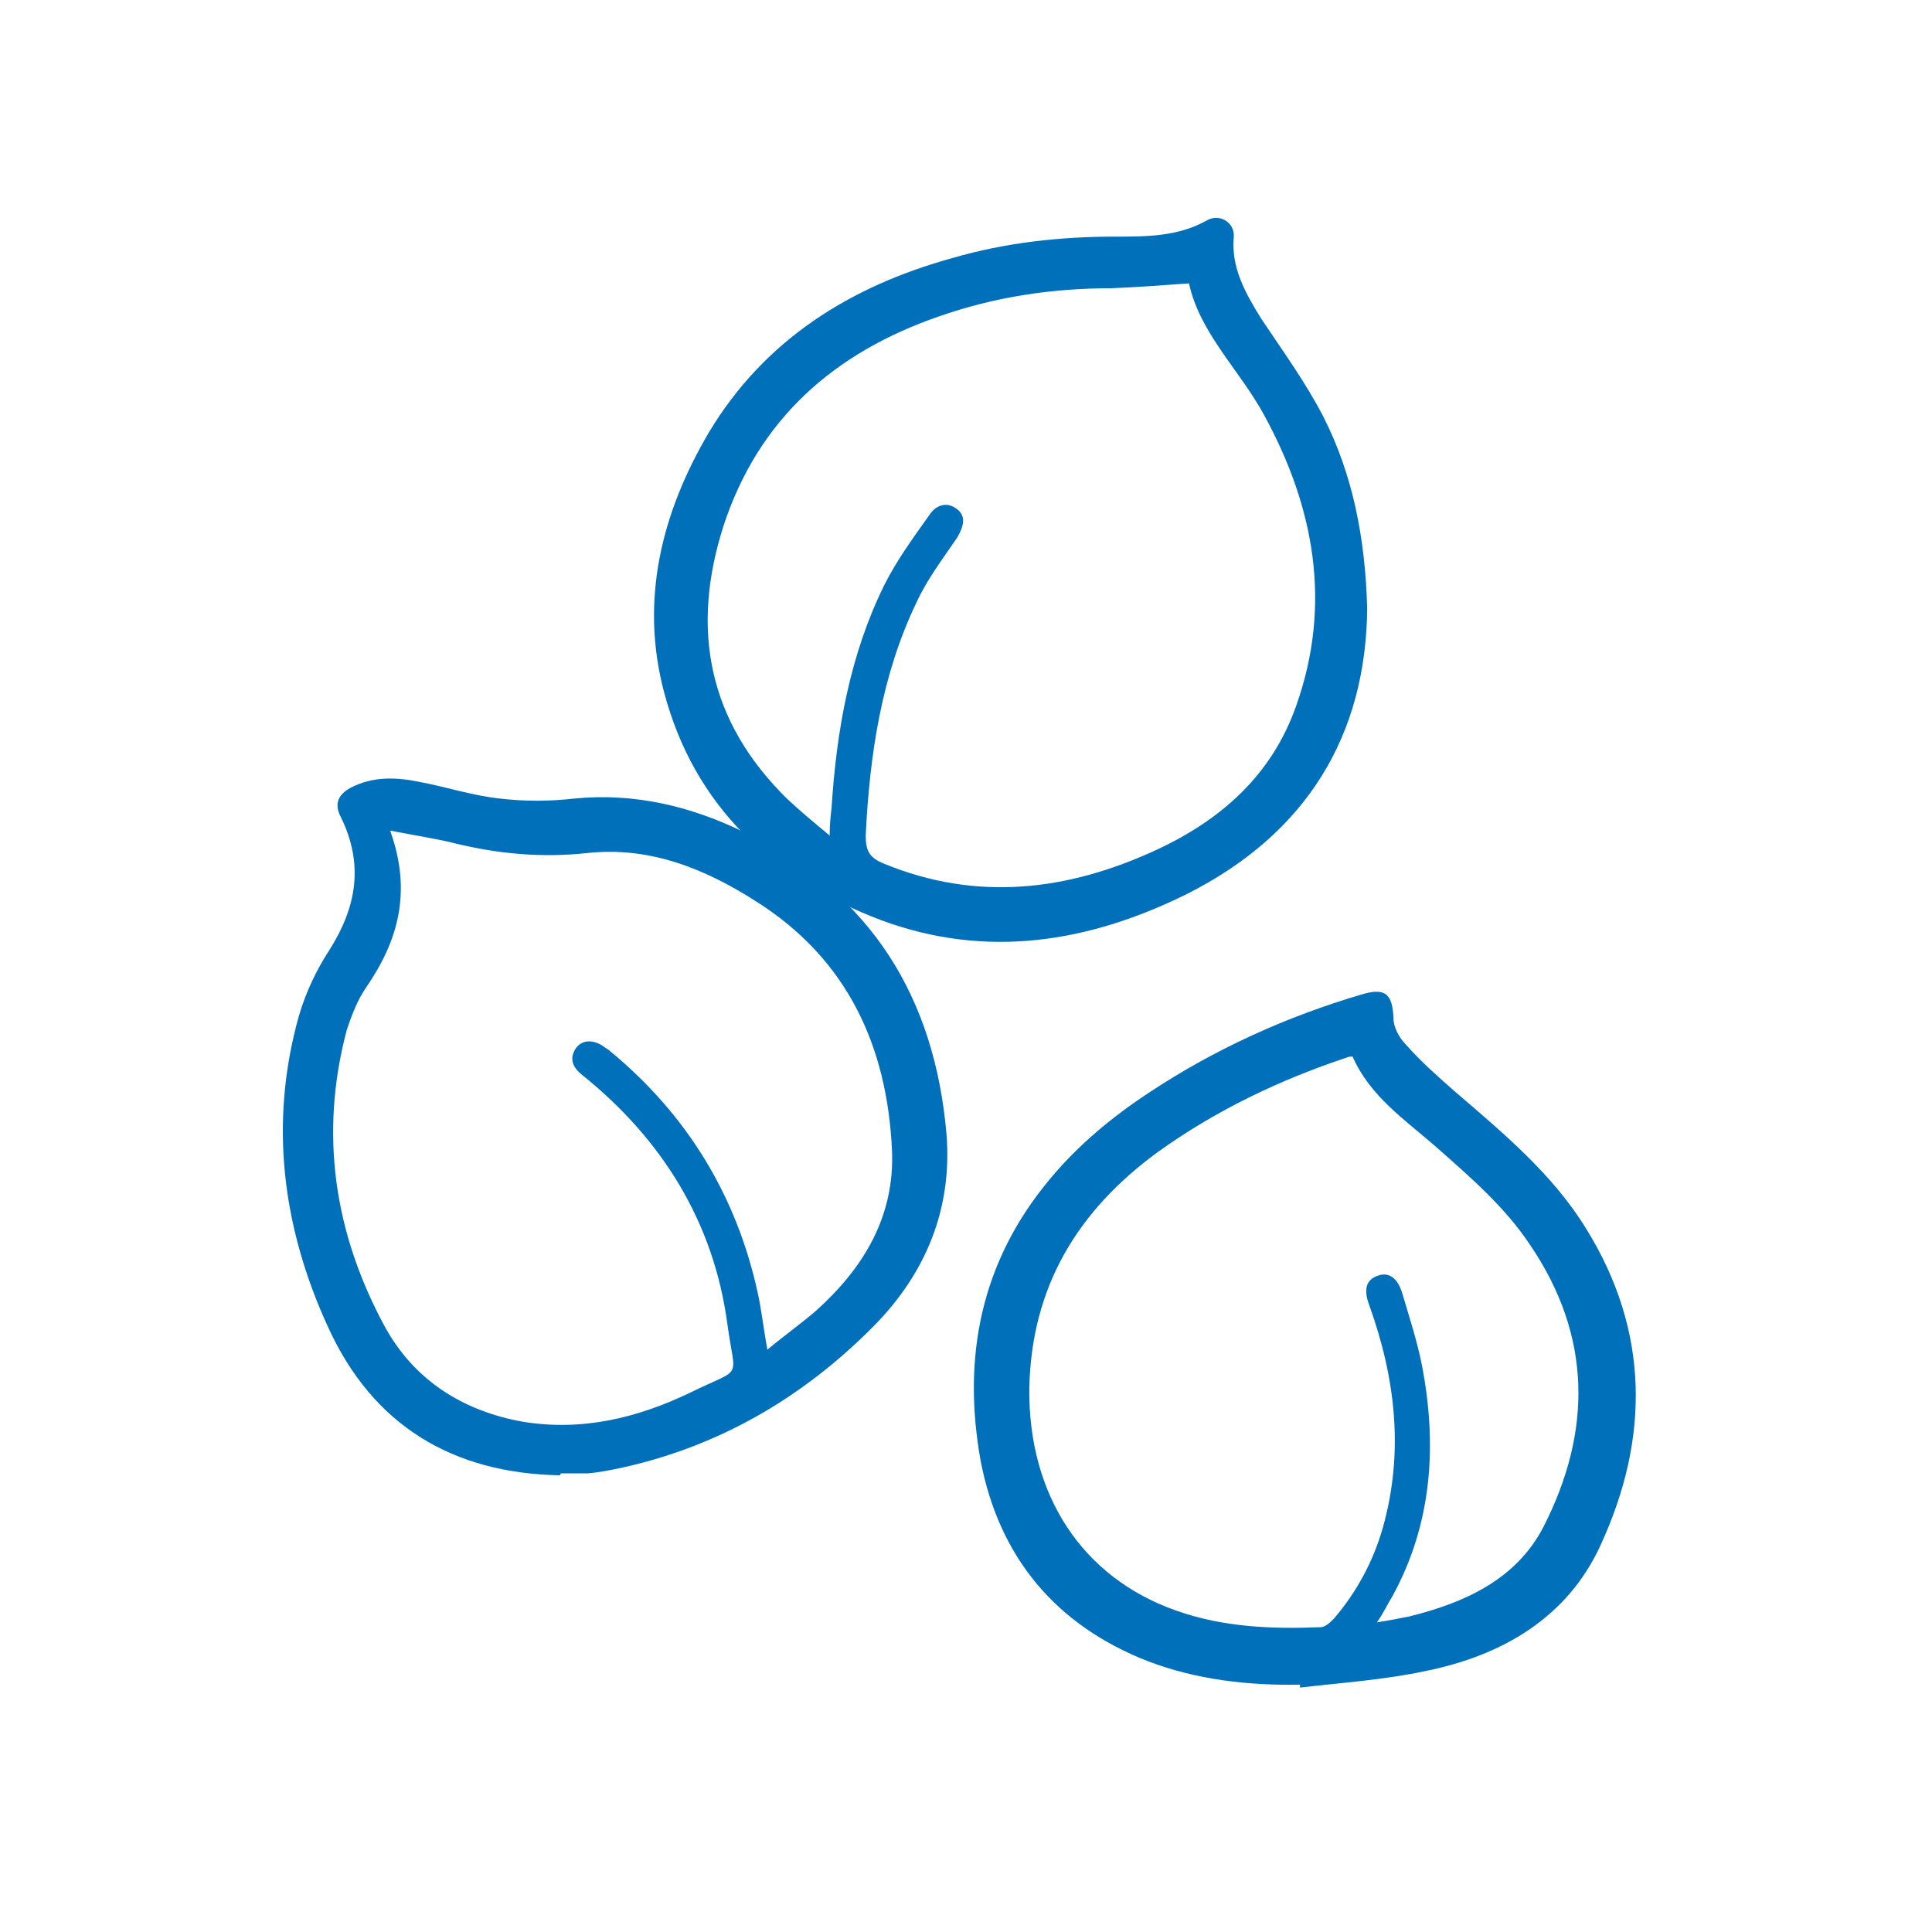
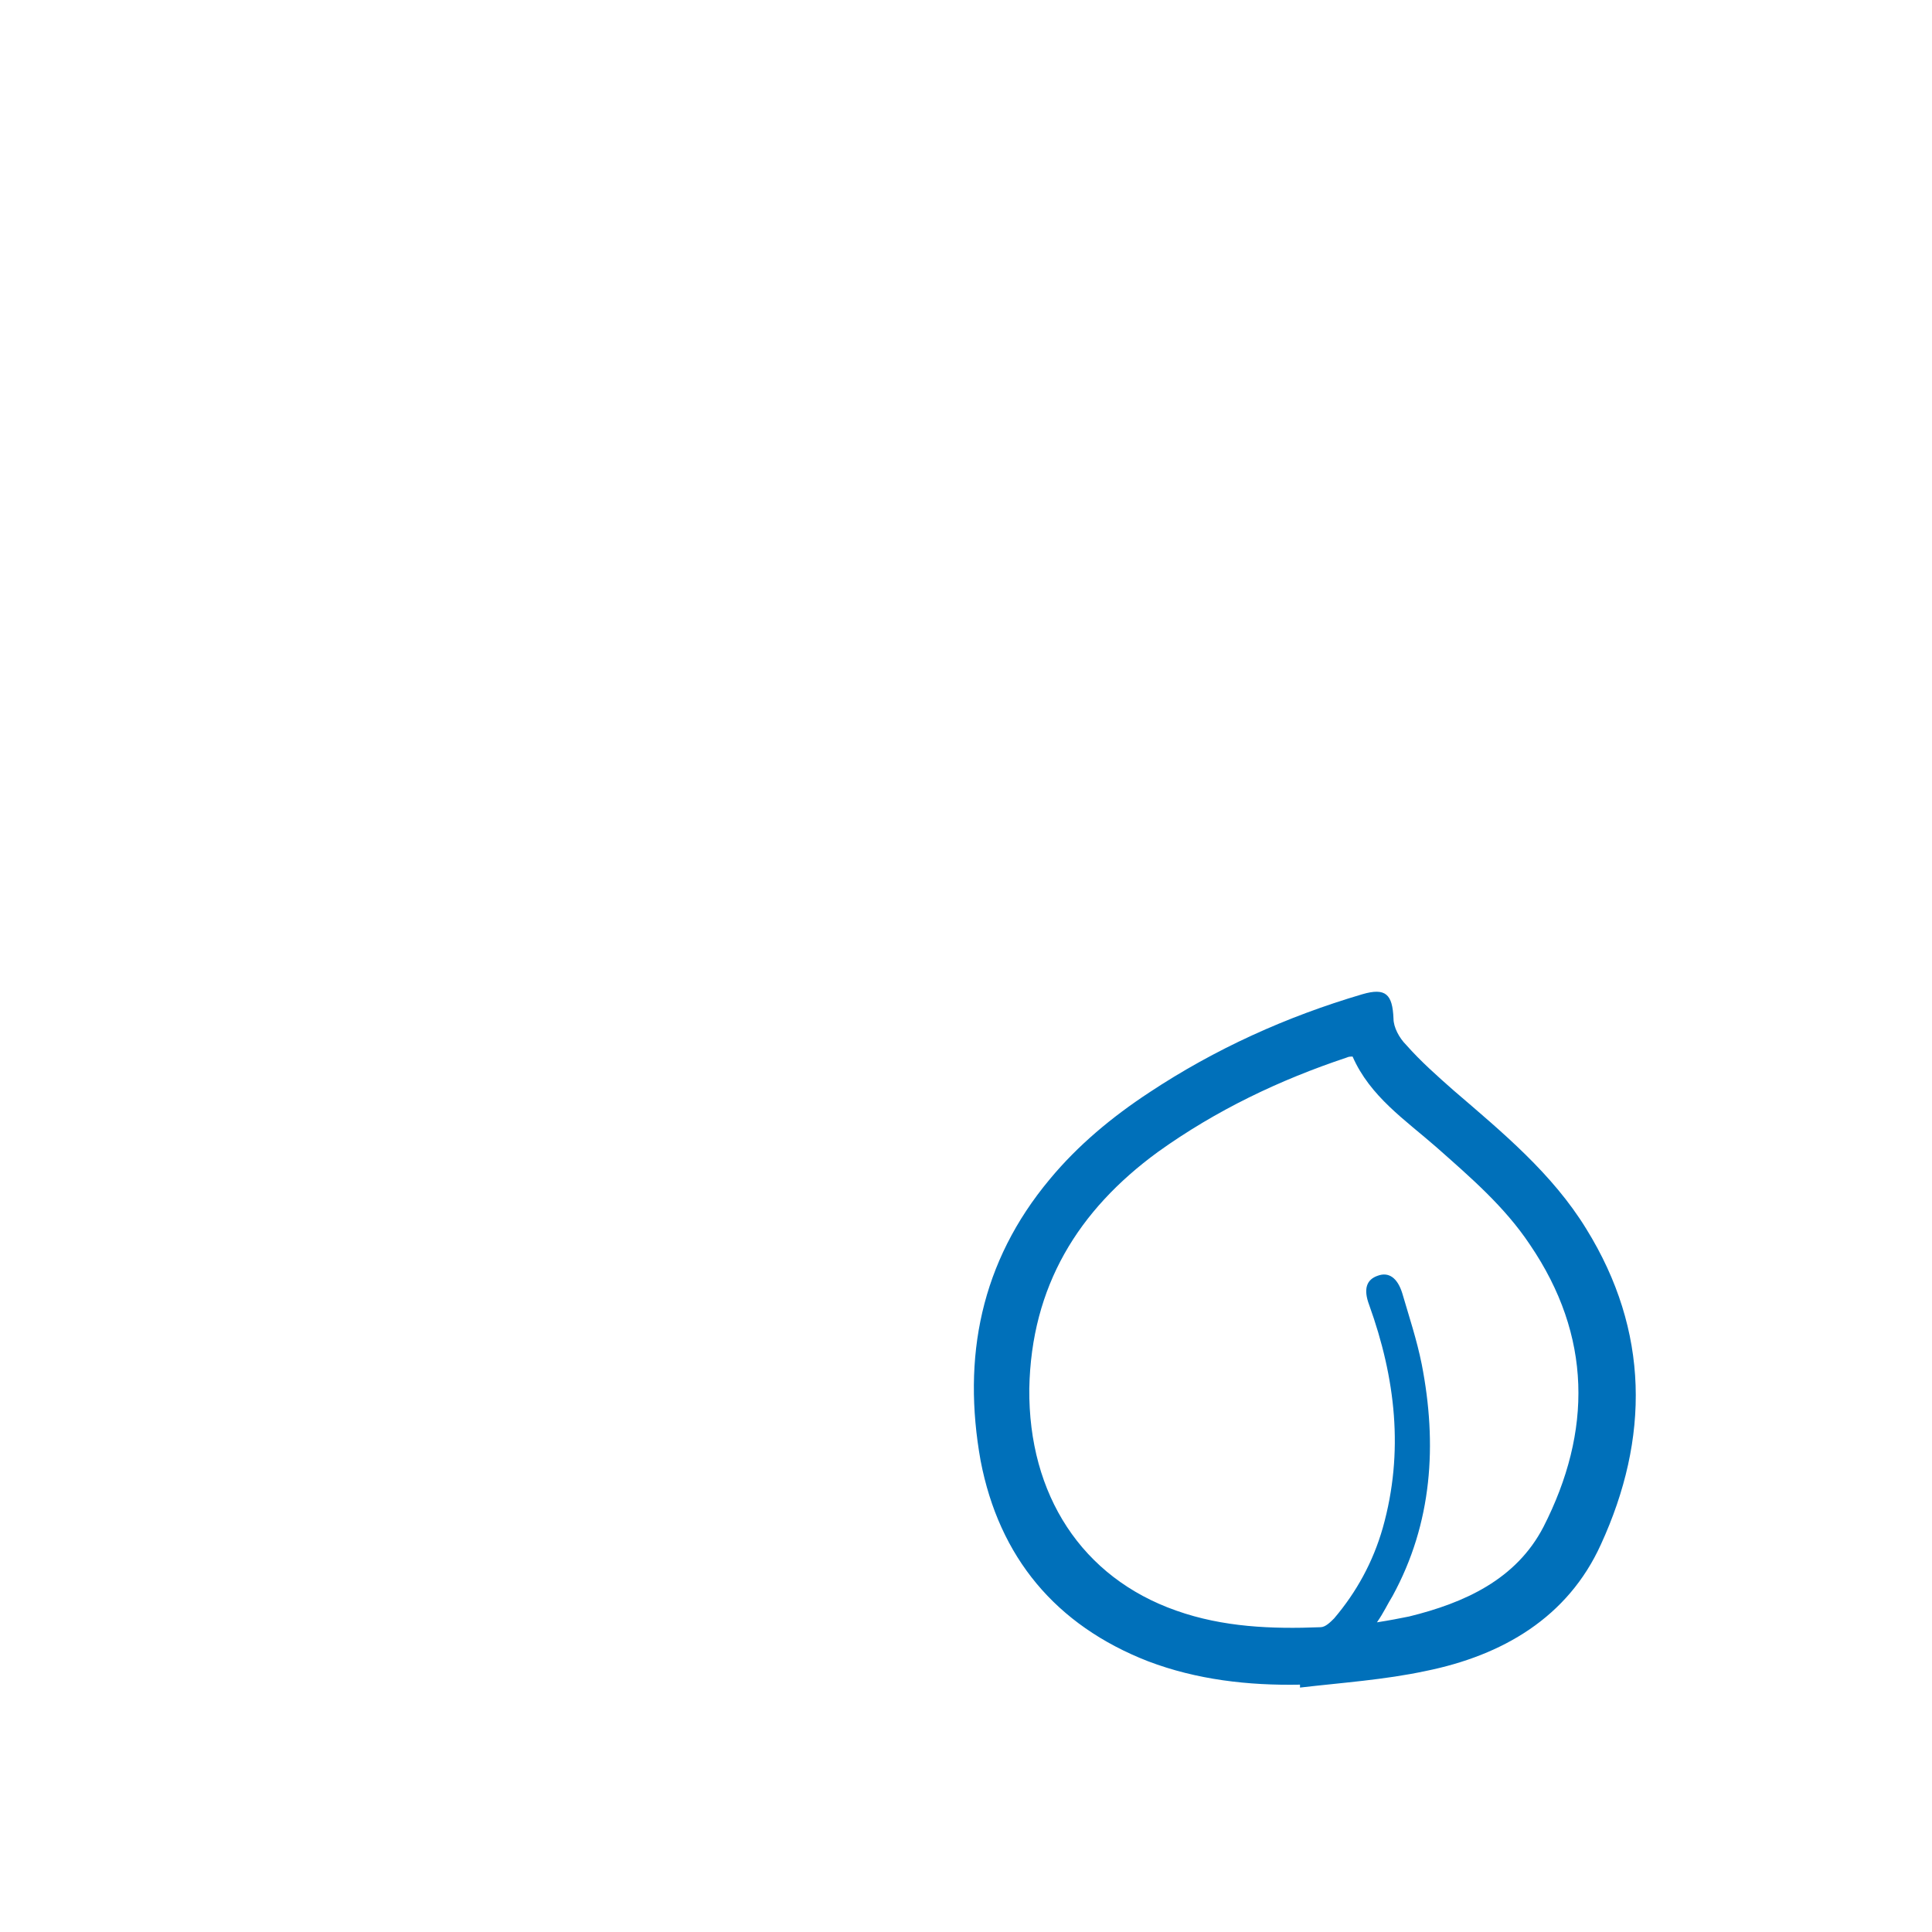
<svg xmlns="http://www.w3.org/2000/svg" id="Calque_1" data-name="Calque 1" version="1.1" viewBox="0 0 198.4 198.4">
  <defs>
    <style>
      .cls-1 {
        fill: #0070ba;
        stroke-width: 0px;
      }
    </style>
  </defs>
  <g id="PVMBVy">
    <g>
-       <path class="cls-1" d="M140.4,62.4c-.1,13.1-6.2,23.2-18.5,29.4-10.1,5-20.6,6.7-31.4,2.7-11.1-4.2-19.2-11.7-22.3-23.4-2.5-9.4-.3-18.4,4.6-26.7,5.7-9.5,14.5-15,25-17.9,5.5-1.6,11.1-2.2,16.7-2.2,3.3,0,6.5,0,9.5-1.7,1.3-.7,2.8.3,2.7,1.7-.3,3.2,1.2,5.8,2.8,8.4,2.2,3.3,4.6,6.6,6.4,10.1,3,5.9,4.3,12.4,4.5,19.7ZM85.2,85.8c0-1.2.1-2,.2-2.9.5-7.9,1.9-15.7,5.4-22.8,1.3-2.6,3-4.9,4.7-7.3.7-1,1.8-1.3,2.8-.5.9.7.7,1.7,0,2.9-1.5,2.2-3.1,4.3-4.2,6.7-3.6,7.5-4.8,15.7-5.2,23.9,0,1.6.4,2.3,1.9,2.9,9.5,3.9,18.8,2.8,27.9-1.4,6.7-3.1,11.9-7.7,14.4-14.8,3.7-10.4,1.9-20.4-3.3-29.9-2.5-4.6-6.6-8.4-7.7-13.5-2.8.2-5.4.4-8,.5-6.1,0-12,.9-17.7,2.9-10.7,3.7-18.5,10.5-22.1,21.5-3.4,10.6-1.6,20.1,6.6,28.1,1.3,1.2,2.6,2.3,4.3,3.7Z" />
-       <path class="cls-1" d="M57.5,151.5c-11-.2-19.2-5.1-23.8-15.2-4.7-10.2-6.1-21-3-32,.7-2.4,1.8-4.7,3.1-6.7,2.8-4.4,3.6-8.8,1.2-13.7-.7-1.3-.3-2.3,1-3,2.3-1.2,4.7-1.1,7.1-.6,2.7.5,5.4,1.4,8.2,1.7,2.5.3,5.2.3,7.7,0,6.2-.6,12,.8,17.5,3.5,13,6.3,19.5,17,20.7,31,.6,7.6-2.1,14.2-7.4,19.6-7.3,7.4-16,12.5-26.3,14.7-1,.2-2,.4-3.1.5-.9,0-1.9,0-2.8,0ZM40.1,85.4c2.2,6.2.8,11.2-2.5,16-.9,1.3-1.5,2.9-2,4.4-2.8,10.6-1.3,20.8,3.9,30.4,3,5.5,8,8.7,14.2,9.8,6.1,1,11.8-.4,17.2-3,5.5-2.7,4.6-1.1,3.8-7-1.4-10.5-6.7-19-14.9-25.6-.9-.7-1.4-1.6-.7-2.7.6-.9,1.7-1,2.8-.3.2.2.5.3.7.5,7.9,6.5,13,14.8,15.2,24.8.4,1.8.6,3.7,1,5.9,1.8-1.5,3.5-2.7,5-4,4.9-4.4,8.1-9.7,7.8-16.5-.5-10.7-4.6-19.6-13.9-25.5-5.3-3.4-11-5.7-17.4-5-4.6.5-9.1.1-13.6-1-2-.5-4.1-.8-6.6-1.3Z" />
      <path class="cls-1" d="M133.5,173c-5.3.1-10.6-.5-15.6-2.4-9.5-3.7-15.3-10.7-17.2-20.6-1.9-10.6,0-20.4,7.1-28.9,2.9-3.5,6.4-6.4,10.2-8.9,6.8-4.5,14.1-7.8,21.9-10.1,2.4-.7,3.1,0,3.2,2.5,0,.9.6,2,1.3,2.7,1.5,1.7,3.2,3.2,4.9,4.7,5,4.3,10.1,8.5,13.6,14.2,6.5,10.5,6.5,21.5,1.5,32.4-3.4,7.5-10.1,11.4-18,13-4.2.9-8.6,1.2-12.9,1.7,0-.1,0-.3,0-.4ZM141.4,166.6c1.3-.2,2.3-.4,3.3-.6,5.7-1.4,11-3.8,13.8-9.2,5-9.8,5-19.6-1.4-29-2.6-3.9-6.1-6.9-9.6-10-3.2-2.8-6.8-5.2-8.6-9.3-.2,0-.4,0-.6.1-6.9,2.3-13.4,5.4-19.4,9.7-8.2,6-13,13.8-13.2,24.3-.1,10.9,5.4,19.4,15.1,22.8,4.8,1.7,9.8,1.9,14.8,1.7.5,0,1-.5,1.4-.9,2.3-2.7,4-5.8,5-9.3,2.2-7.8,1.3-15.4-1.4-22.9-.6-1.6-.3-2.6.9-3,1.1-.4,2,.2,2.5,1.8.7,2.4,1.5,4.8,2,7.3,1.6,8.2,1.1,16.3-3,23.8-.5.8-.9,1.7-1.6,2.7Z" />
    </g>
  </g>
</svg>